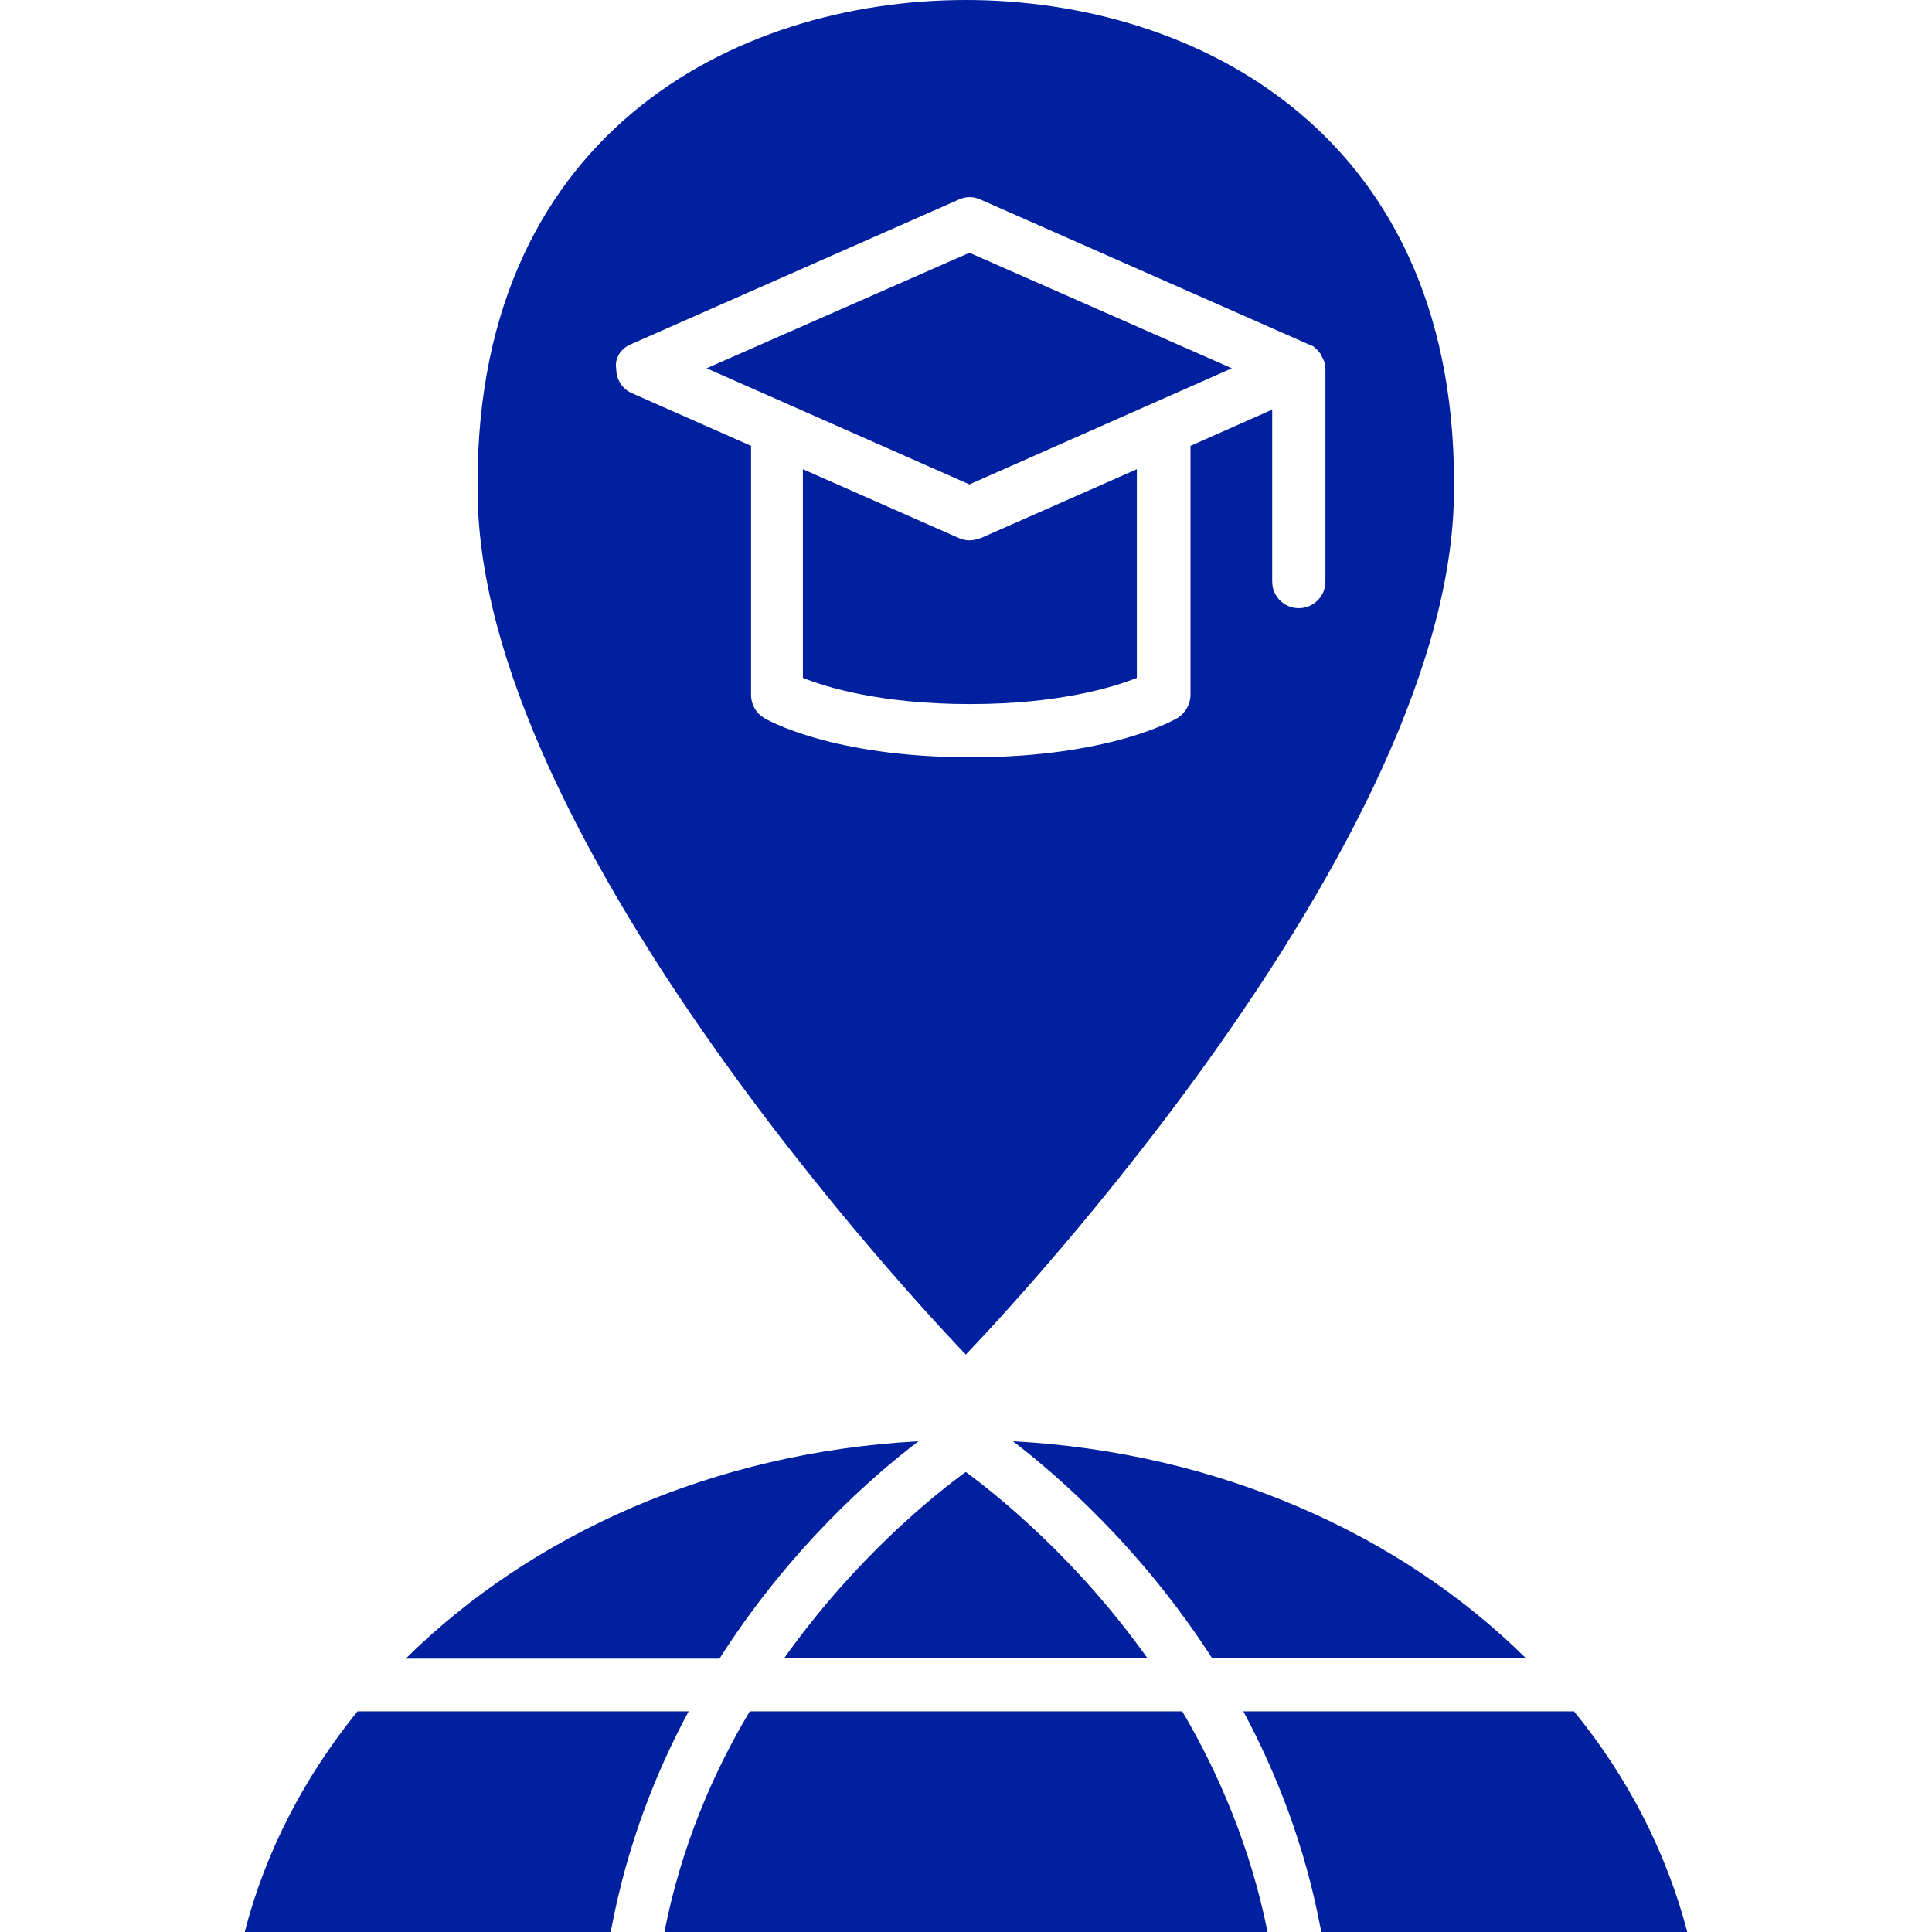
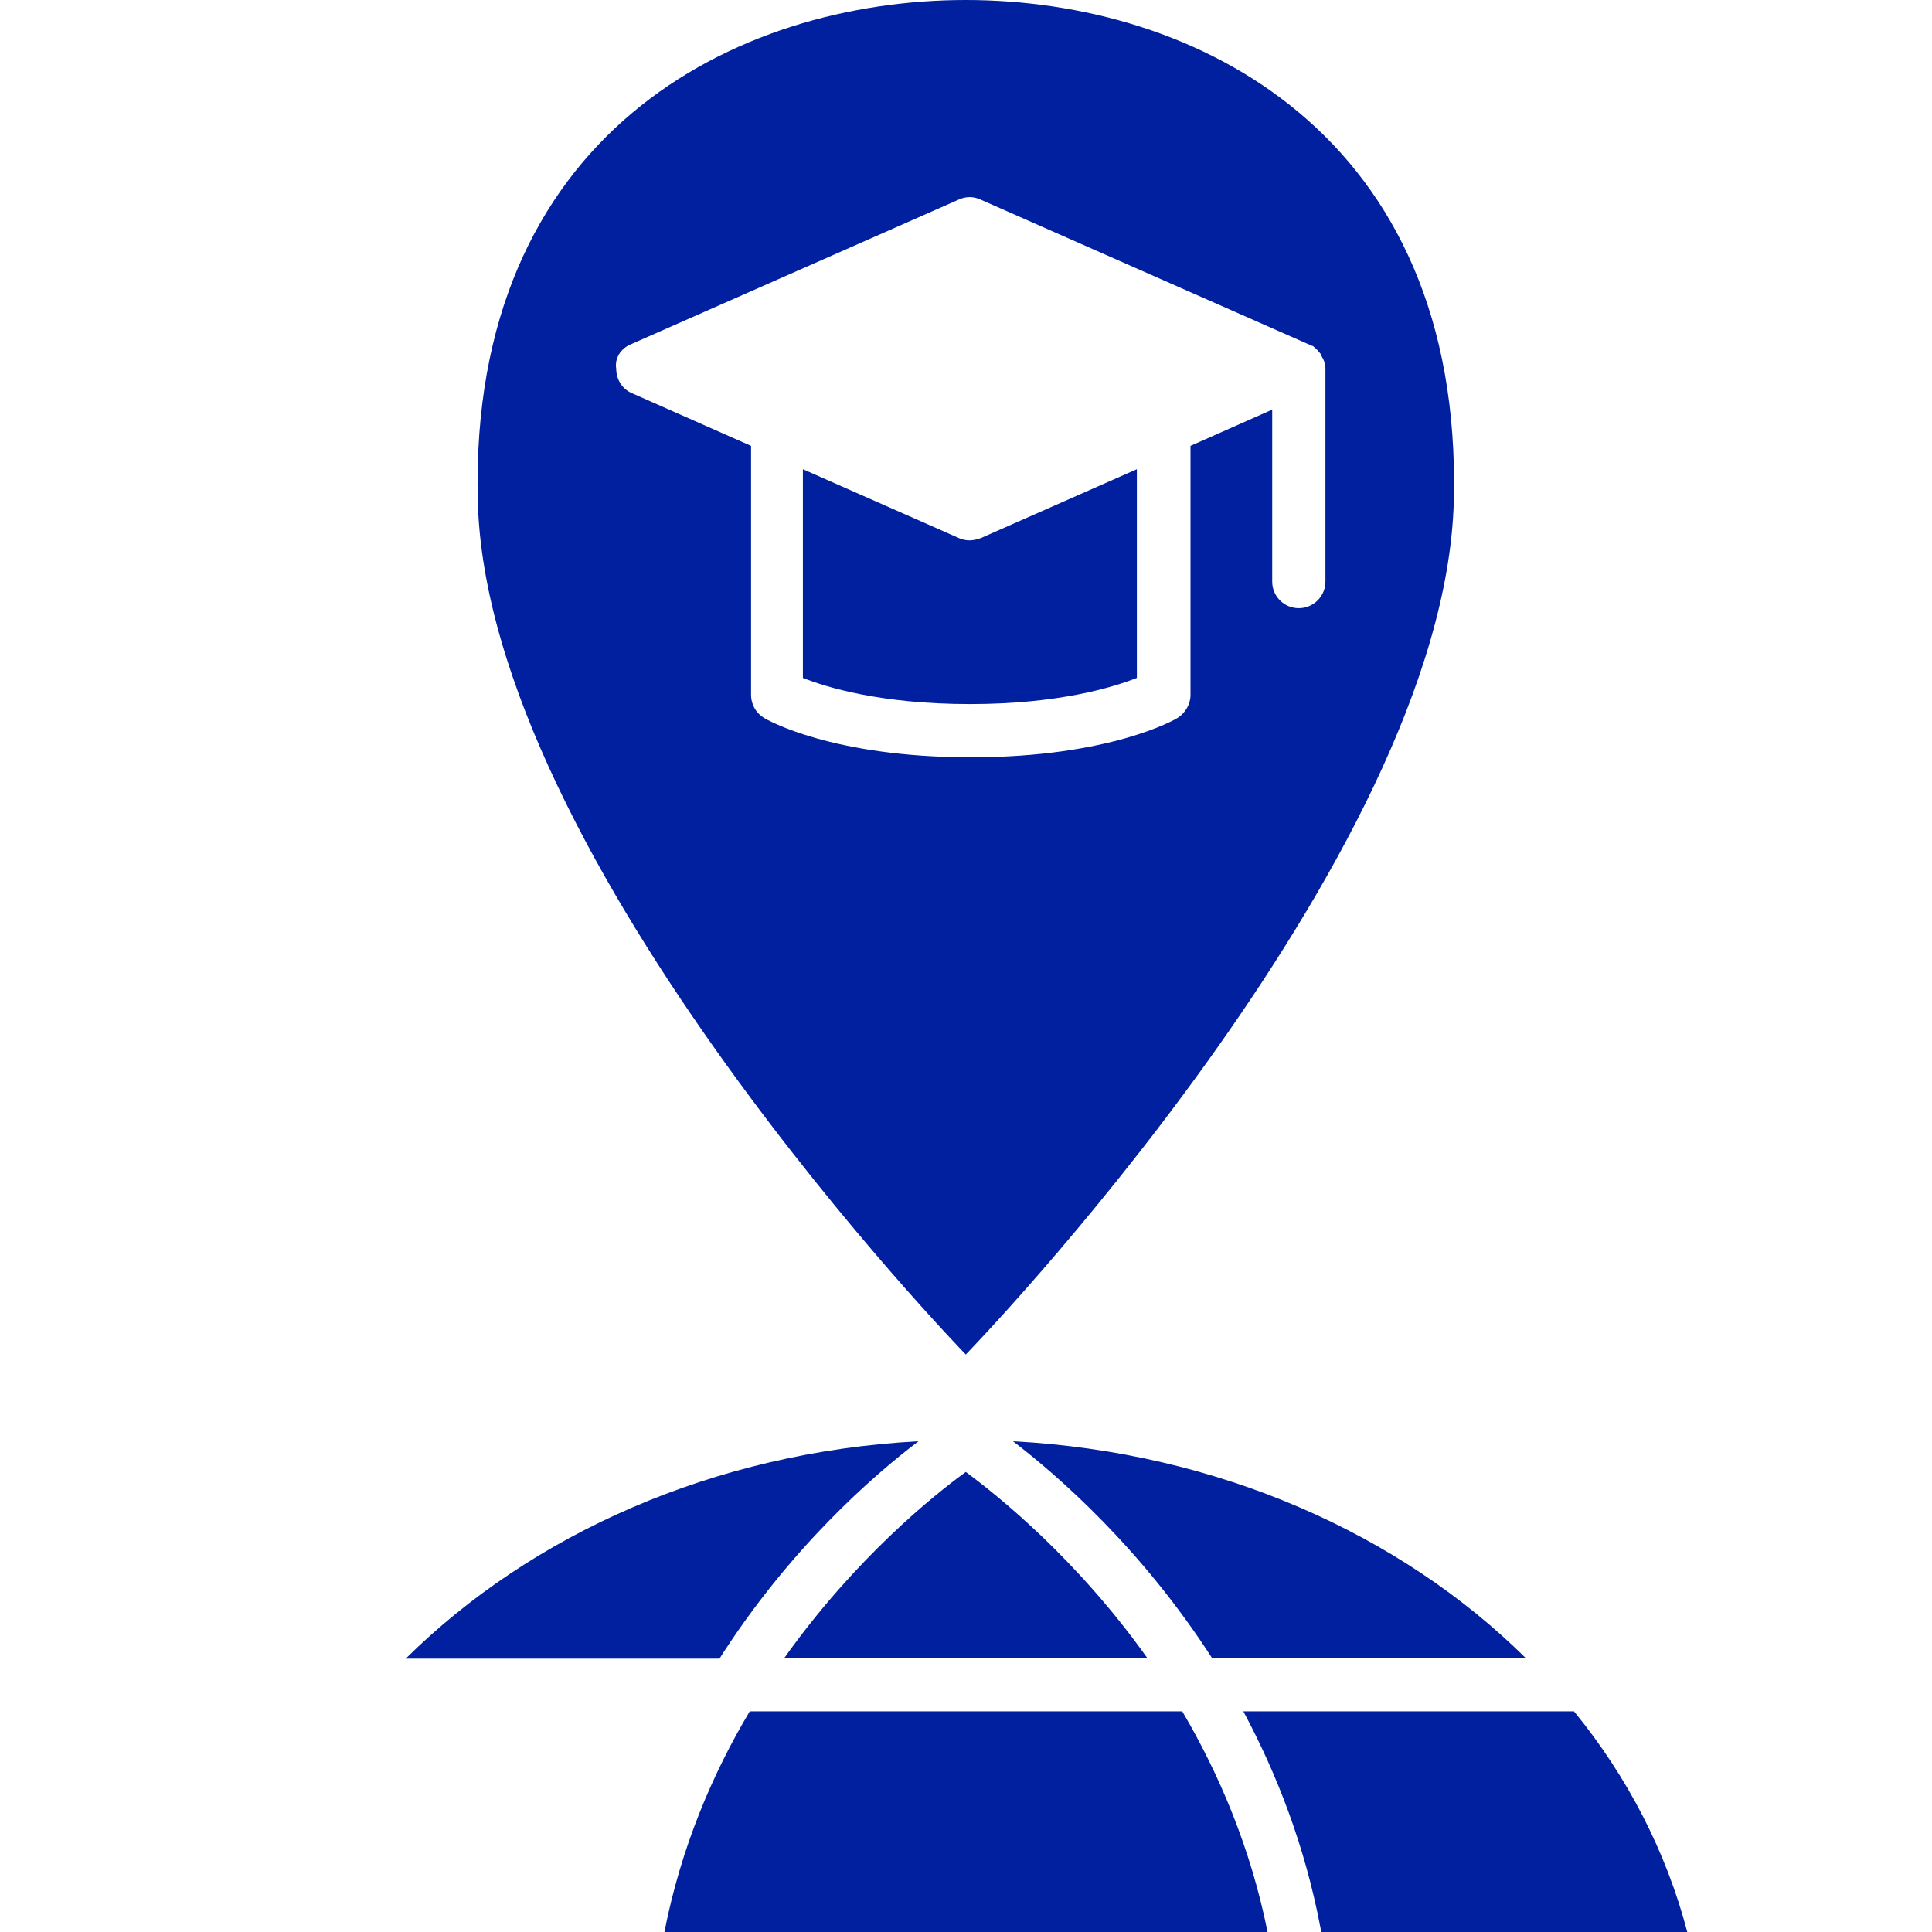
<svg xmlns="http://www.w3.org/2000/svg" width="100" zoomAndPan="magnify" viewBox="0 0 75 75" height="100" preserveAspectRatio="xMidYMid meet" version="1.2">
  <defs>
    <clipPath id="d9c74c3424">
      <path d="M 9.469 66 L 27 66 L 27 75 L 9.469 75 Z M 9.469 66 " />
    </clipPath>
    <clipPath id="2bccb5acb0">
      <path d="M 48 66 L 65.719 66 L 65.719 75 L 48 75 Z M 48 66 " />
    </clipPath>
  </defs>
  <g id="f1c3869137">
    <path style=" stroke:none;fill-rule:nonzero;fill:#00209f;fill-opacity:1;" d="M 37.633 20.977 C 37.492 20.977 37.348 20.941 37.223 20.887 L 31.168 18.215 L 31.168 26.316 C 32.059 26.672 34.18 27.332 37.652 27.332 C 41.125 27.332 43.227 26.672 44.133 26.316 L 44.133 18.215 L 38.078 20.887 C 37.918 20.941 37.777 20.977 37.633 20.977 Z M 37.633 20.977 " />
-     <path style=" stroke:none;fill-rule:nonzero;fill:#00209f;fill-opacity:1;" d="M 47.82 14.297 L 37.633 9.812 L 27.43 14.297 L 37.633 18.805 Z M 47.82 14.297 " />
    <path style=" stroke:none;fill-rule:nonzero;fill:#00209f;fill-opacity:1;" d="M 37.492 52.582 C 37.492 52.582 56.098 33.441 56.438 19.41 C 56.773 5.199 46.41 0 37.492 0 C 28.57 0 18.207 5.199 18.547 19.426 C 18.883 33.441 37.492 52.582 37.492 52.582 Z M 24.477 13.371 L 37.223 7.746 C 37.492 7.621 37.793 7.621 38.062 7.746 L 50.773 13.355 C 50.828 13.371 50.883 13.406 50.934 13.426 C 50.934 13.426 50.934 13.426 50.953 13.426 C 50.988 13.445 51.023 13.48 51.059 13.516 C 51.059 13.516 51.059 13.516 51.078 13.531 C 51.113 13.551 51.129 13.586 51.168 13.621 C 51.168 13.621 51.184 13.641 51.184 13.641 C 51.219 13.676 51.238 13.711 51.273 13.746 C 51.273 13.746 51.273 13.746 51.273 13.766 C 51.289 13.801 51.309 13.836 51.328 13.871 C 51.328 13.871 51.328 13.891 51.344 13.891 C 51.363 13.926 51.379 13.977 51.398 14.012 C 51.414 14.051 51.414 14.102 51.434 14.137 C 51.434 14.156 51.434 14.156 51.434 14.172 C 51.434 14.227 51.453 14.262 51.453 14.316 L 51.453 22.578 C 51.453 23.148 50.988 23.609 50.418 23.609 C 49.848 23.609 49.387 23.148 49.387 22.578 L 49.387 15.902 L 46.215 17.309 L 46.215 26.977 C 46.215 27.332 46.02 27.672 45.719 27.867 C 45.609 27.938 43.082 29.398 37.688 29.398 C 32.293 29.398 29.762 27.938 29.656 27.867 C 29.355 27.688 29.156 27.352 29.156 26.977 L 29.156 17.309 L 24.527 15.262 C 24.152 15.102 23.922 14.727 23.922 14.316 C 23.852 13.906 24.102 13.531 24.477 13.371 Z M 24.477 13.371 " />
    <path style=" stroke:none;fill-rule:nonzero;fill:#00209f;fill-opacity:1;" d="M 59.234 64.371 C 54.355 59.543 47.285 56.375 39.324 55.949 C 41.09 57.301 44.312 60.113 47.055 64.371 Z M 59.234 64.371 " />
    <path style=" stroke:none;fill-rule:nonzero;fill:#00209f;fill-opacity:1;" d="M 35.656 55.949 C 27.699 56.375 20.629 59.562 15.75 64.387 L 27.93 64.387 C 30.652 60.113 33.895 57.281 35.656 55.949 Z M 35.656 55.949 " />
    <path style=" stroke:none;fill-rule:nonzero;fill:#00209f;fill-opacity:1;" d="M 37.492 57.141 C 36.262 58.031 33.199 60.488 30.441 64.371 L 44.543 64.371 C 41.781 60.488 38.719 58.047 37.492 57.141 Z M 37.492 57.141 " />
    <g clip-rule="nonzero" clip-path="url(#d9c74c3424)">
-       <path style=" stroke:none;fill-rule:nonzero;fill:#00209f;fill-opacity:1;" d="M 13.879 66.434 C 11.816 68.98 10.301 71.883 9.5 75 L 23.727 75 C 23.727 74.93 23.727 74.875 23.746 74.805 C 24.352 71.633 25.438 68.84 26.734 66.434 Z M 13.879 66.434 " />
-     </g>
+       </g>
    <g clip-rule="nonzero" clip-path="url(#2bccb5acb0)">
      <path style=" stroke:none;fill-rule:nonzero;fill:#00209f;fill-opacity:1;" d="M 61.102 66.434 L 48.266 66.434 C 49.562 68.855 50.648 71.633 51.254 74.805 C 51.273 74.875 51.273 74.93 51.273 75 L 65.5 75 C 64.68 71.883 63.184 68.98 61.102 66.434 Z M 61.102 66.434 " />
    </g>
    <path style=" stroke:none;fill-rule:nonzero;fill:#00209f;fill-opacity:1;" d="M 29.105 66.434 C 27.66 68.855 26.434 71.723 25.793 75 L 49.207 75 C 48.547 71.723 47.32 68.855 45.895 66.434 Z M 29.105 66.434 " />
  </g>
</svg>